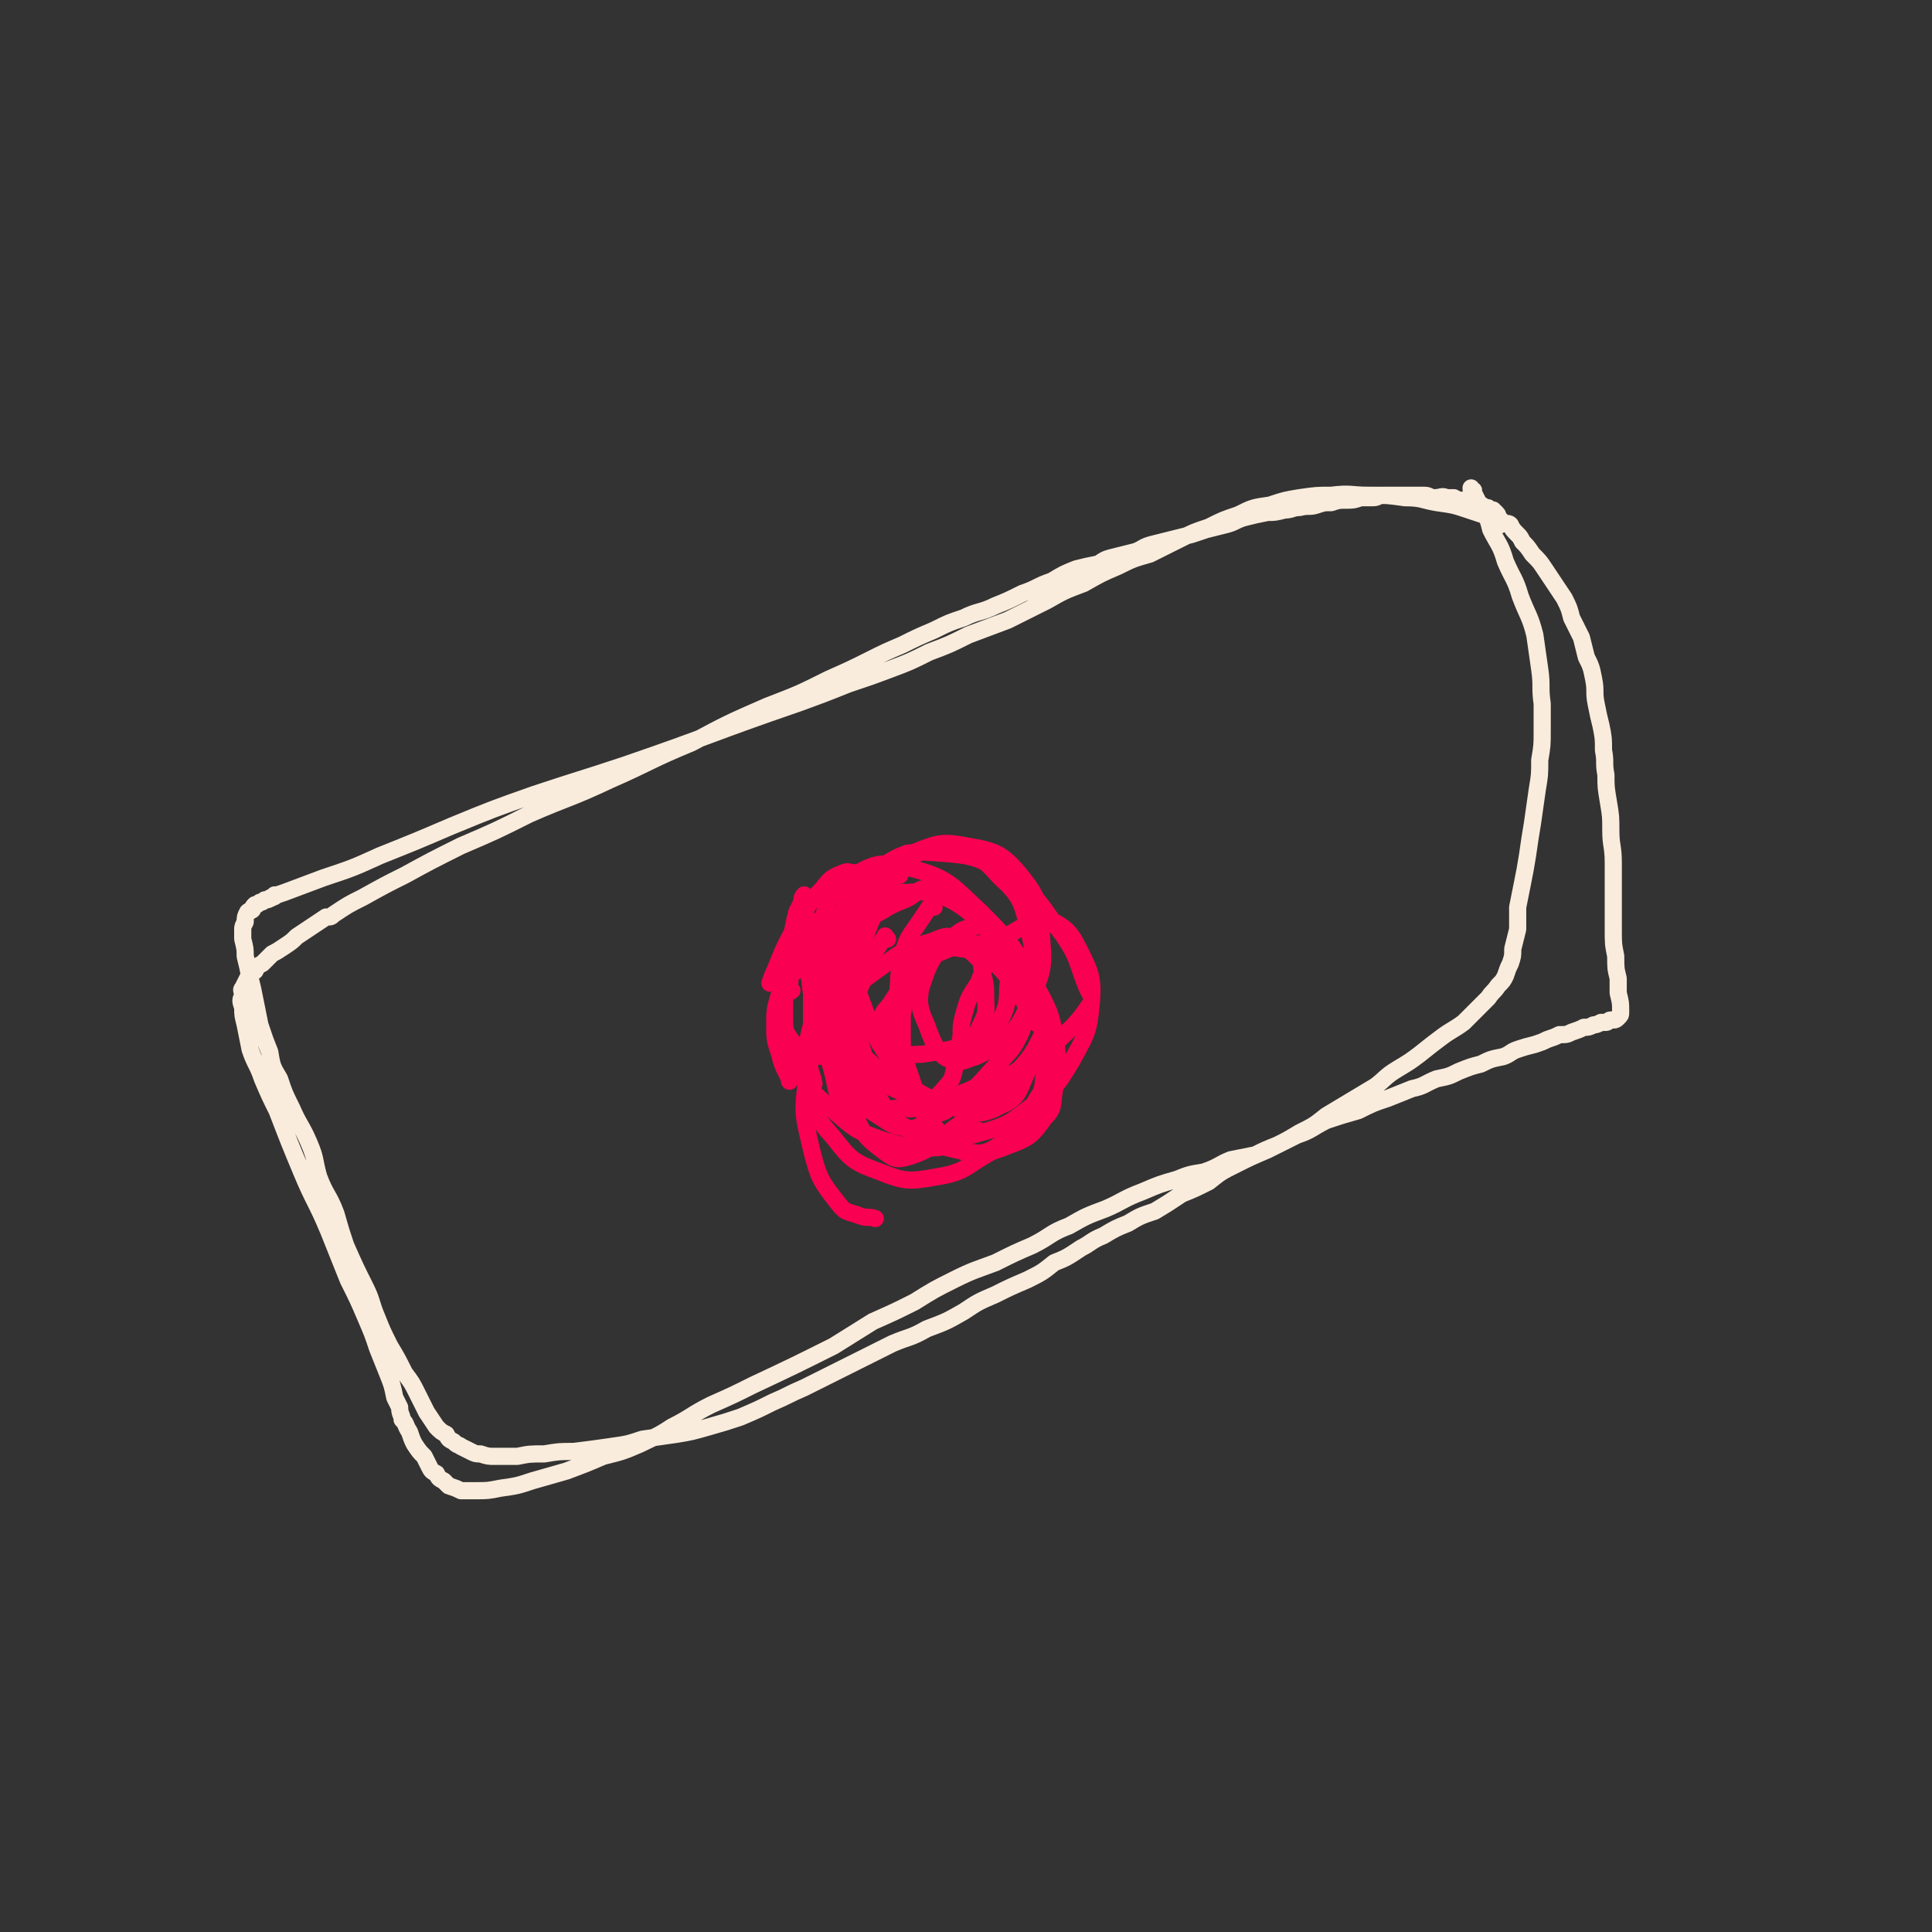
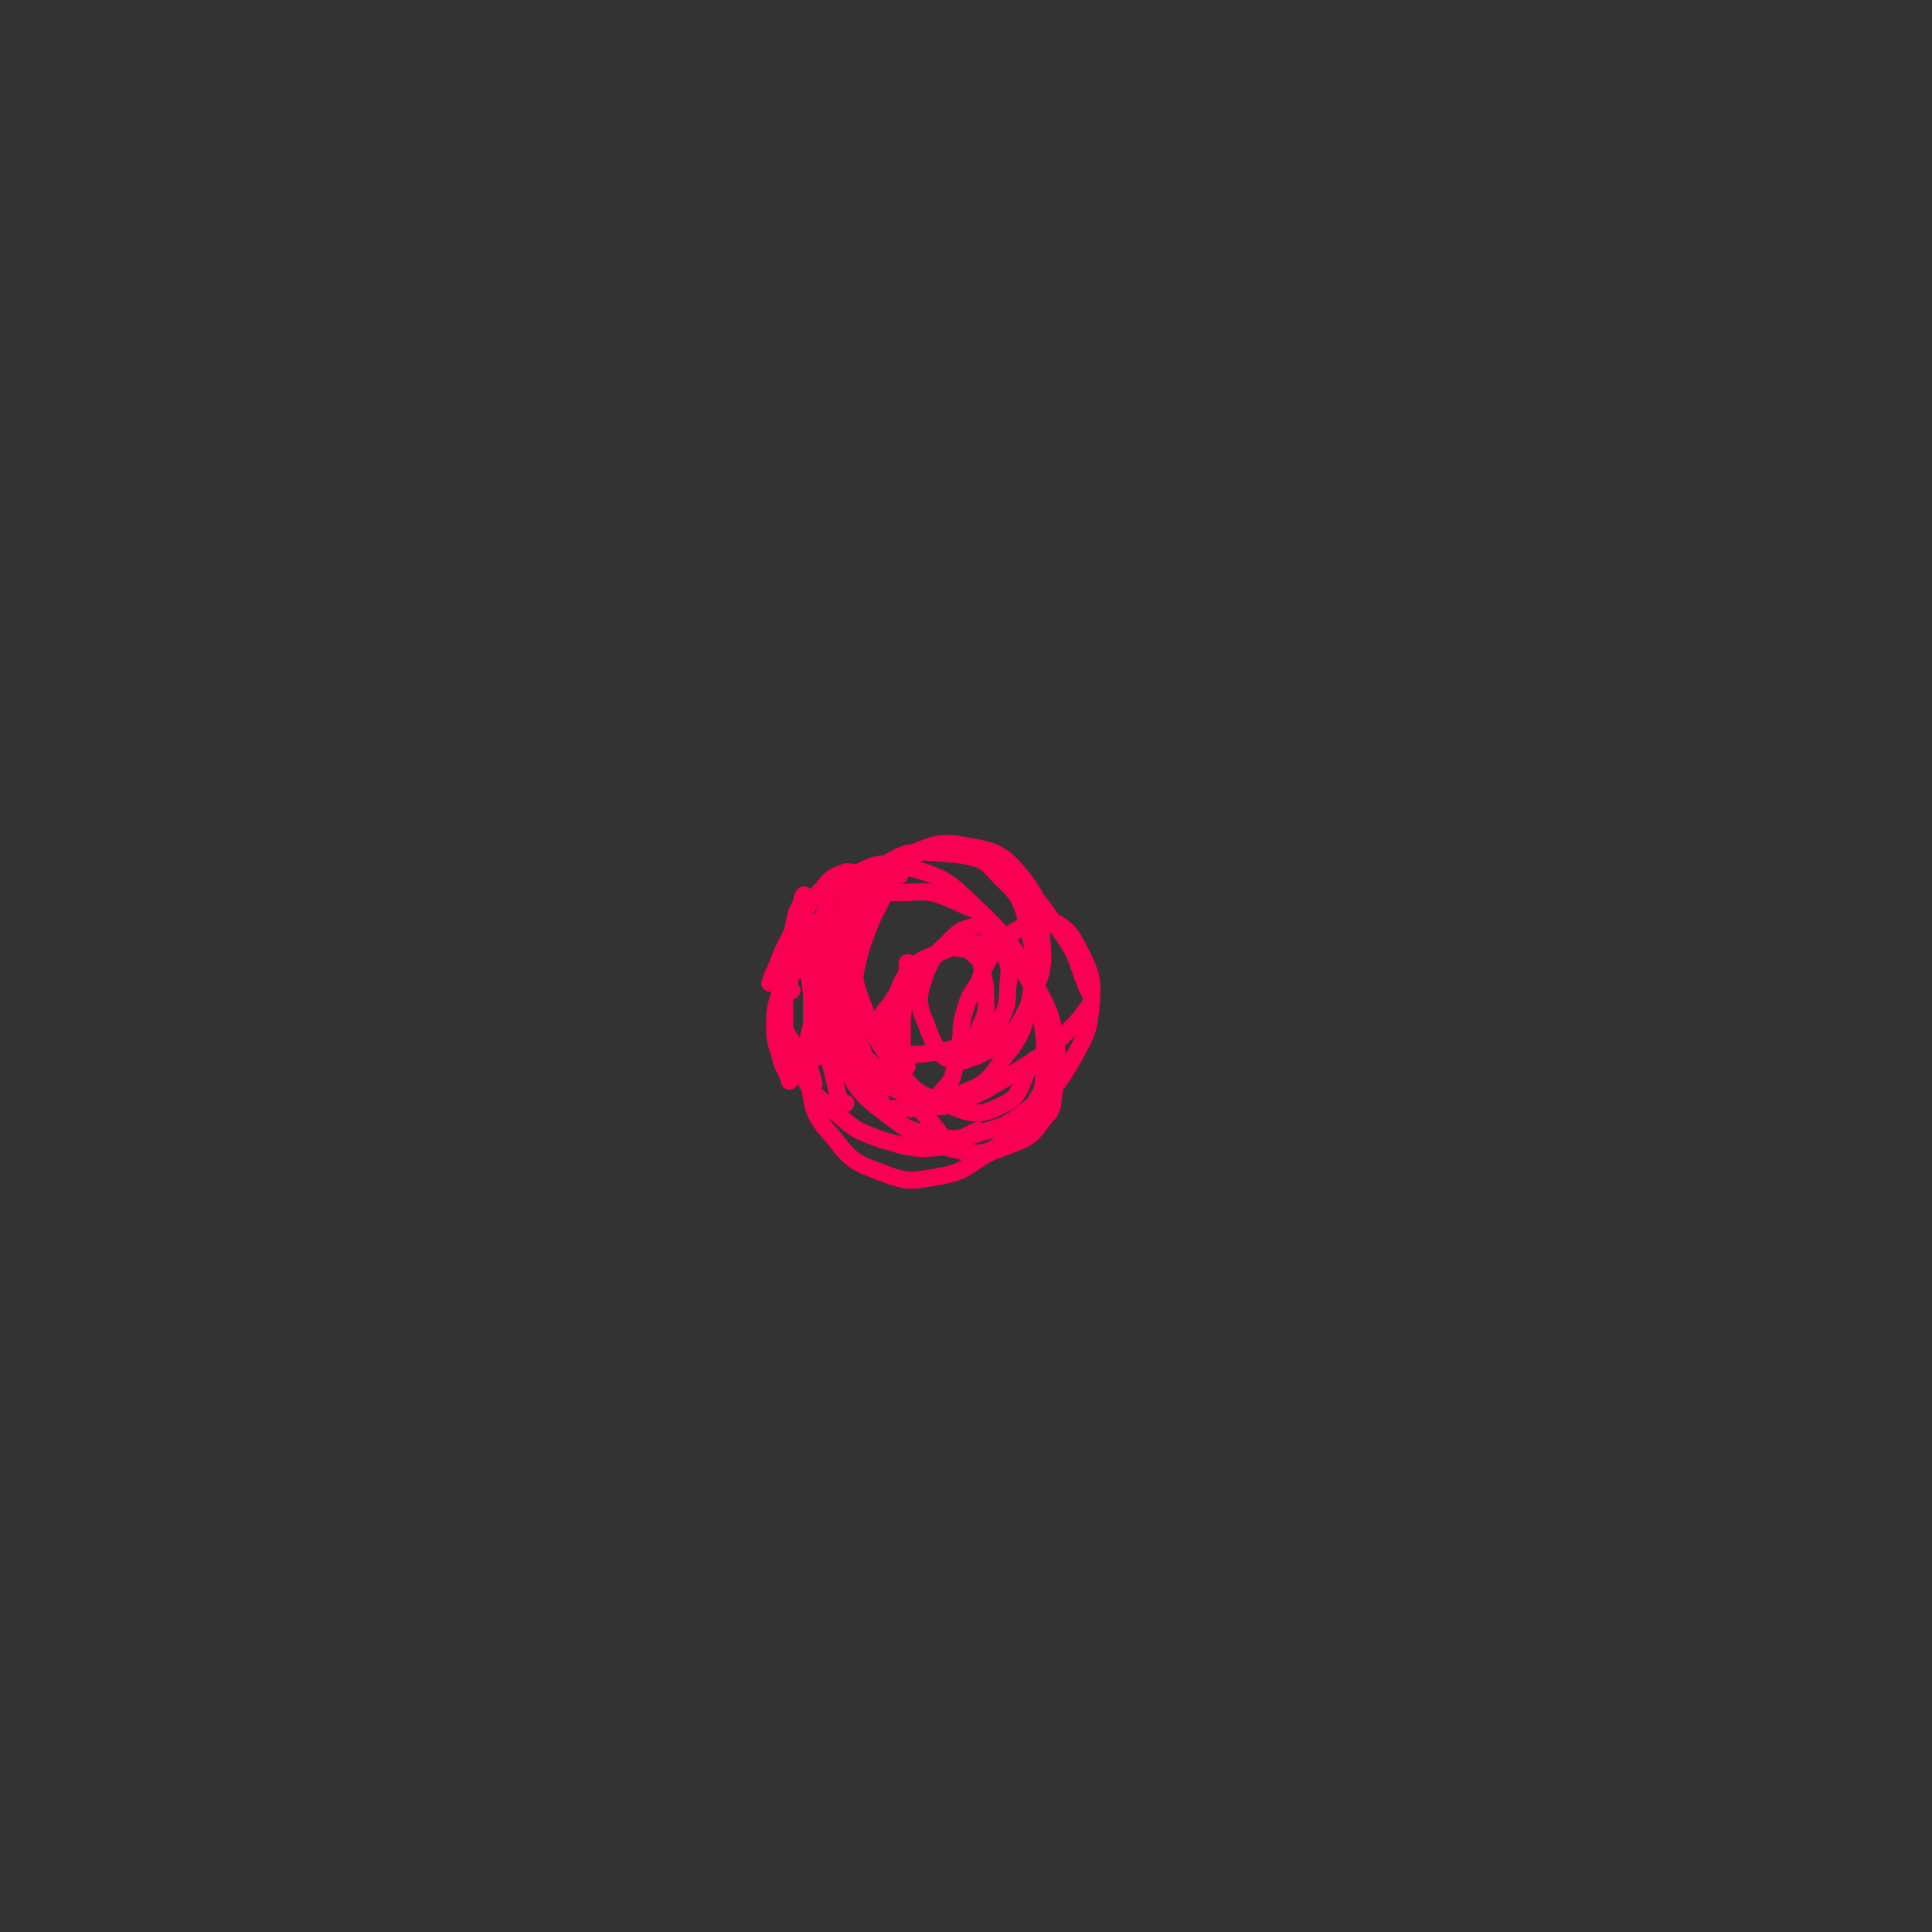
<svg xmlns="http://www.w3.org/2000/svg" viewBox="0 0 788 788" version="1.1">
  <rect x="0" y="0" width="788" height="788" fill="#333333" stroke="none" />
  <g fill="none" stroke="#F9ECDC" stroke-width="7" stroke-linecap="round" stroke-linejoin="round">
-     <path d="M612,214c-1,-1 -1,-1 -1,-1 0,0 0,0 0,0 0,0 0,0 -1,-1 -1,0 -1,0 -2,0 -1,-1 -1,-1 -3,-2 -3,-1 -3,-1 -6,-2 -6,-2 -6,-2 -13,-3 -6,-1 -6,-2 -13,-2 -7,-1 -7,-1 -15,-1 -7,0 -7,-1 -15,0 -6,0 -6,0 -13,1 -6,1 -6,1 -12,3 -7,1 -7,1 -13,4 -6,2 -6,2 -12,5 -6,2 -6,2 -12,5 -6,3 -6,3 -12,6 -7,2 -7,2 -13,5 -7,3 -7,3 -14,7 -8,3 -8,3 -15,7 -8,4 -8,4 -16,8 -8,3 -8,3 -16,6 -8,4 -8,4 -16,7 -8,4 -8,4 -16,7 -8,3 -8,3 -17,6 -10,4 -10,4 -21,8 -35,12 -35,13 -70,25 -18,6 -19,6 -37,12 -17,6 -17,6 -34,13 -14,6 -14,6 -29,12 -11,5 -11,5 -23,9 -8,3 -8,3 -16,6 -3,1 -6,2 -7,3 0,0 3,-1 3,-2 1,0 0,1 -1,1 -2,1 -2,1 -3,1 -1,1 -1,1 -2,1 -1,1 -1,1 -2,1 -1,1 -1,1 -1,2 -1,1 -1,0 -2,1 -1,2 -1,2 -1,4 -1,2 -1,2 -1,3 0,2 0,2 0,4 1,4 1,4 1,7 1,4 1,4 2,9 1,4 1,4 2,9 1,5 1,5 2,10 2,6 2,6 4,11 1,6 1,6 4,11 2,6 2,6 5,12 3,7 4,7 7,14 3,7 2,7 4,14 3,8 4,7 7,15 2,7 2,7 4,13 4,9 4,9 8,17 3,6 2,6 5,13 2,5 2,5 5,11 3,5 3,5 6,11 3,4 3,4 5,8 2,4 2,4 4,8 2,3 2,3 4,6 2,2 2,2 4,3 1,2 1,2 3,3 2,2 2,1 3,2 2,1 2,1 4,2 2,1 2,1 4,1 3,1 3,1 6,1 4,0 4,0 9,0 5,-1 5,-1 11,-1 6,-1 6,-1 12,-1 8,-1 8,-1 15,-2 7,-1 7,-1 13,-3 7,-1 7,-1 14,-2 6,-1 6,-1 13,-3 7,-2 7,-2 13,-4 7,-3 7,-3 13,-6 7,-3 6,-3 13,-6 6,-3 6,-3 12,-6 6,-3 6,-3 12,-6 6,-3 6,-3 12,-6 7,-3 7,-2 14,-6 8,-3 8,-3 15,-7 6,-4 6,-4 13,-7 6,-3 6,-3 13,-6 6,-3 6,-3 11,-7 5,-2 5,-2 11,-6 4,-2 4,-3 9,-5 5,-3 5,-3 10,-5 5,-3 5,-3 11,-5 5,-3 5,-3 11,-7 5,-2 5,-2 11,-5 5,-4 5,-4 11,-7 6,-3 6,-3 13,-6 6,-3 6,-3 12,-6 6,-2 6,-3 12,-6 6,-2 6,-2 13,-4 6,-3 6,-3 12,-5 5,-2 5,-2 10,-4 5,-1 5,-2 10,-4 5,-1 5,-1 9,-3 5,-2 5,-2 9,-3 4,-2 4,-2 9,-3 3,-1 3,-2 6,-3 3,-1 3,-1 7,-2 3,-1 3,-1 5,-2 3,-1 3,-1 5,-2 3,0 3,0 5,-1 3,-1 3,-1 5,-2 2,0 2,0 4,-1 1,0 1,0 3,-1 1,0 1,0 2,0 1,0 1,-1 2,-1 1,0 1,0 1,0 1,0 1,0 2,-1 0,0 0,0 0,0 1,-1 1,-1 1,-2 0,0 0,0 0,-1 0,-3 0,-3 -1,-7 0,-3 0,-3 0,-6 -1,-4 -1,-4 -1,-9 -1,-5 -1,-5 -1,-11 0,-7 0,-7 0,-14 0,-7 0,-7 0,-13 0,-7 -1,-7 -1,-13 0,-6 0,-6 -1,-12 -1,-6 -1,-6 -1,-11 -1,-5 0,-5 -1,-10 0,-5 0,-5 -1,-10 -1,-4 -1,-4 -2,-9 -1,-5 0,-5 -1,-10 -1,-5 -1,-5 -3,-9 -1,-4 -1,-4 -2,-8 -2,-4 -2,-4 -4,-8 -1,-4 -1,-4 -3,-8 -2,-3 -2,-3 -4,-6 -2,-3 -2,-3 -4,-6 -2,-3 -2,-3 -5,-6 -2,-3 -2,-3 -4,-5 -1,-2 -1,-2 -2,-3 -2,-2 -2,-2 -3,-4 -1,-1 -2,0 -3,-1 -1,-1 -1,-1 -2,-2 0,-1 0,-1 -1,-2 0,0 0,0 -1,-1 -1,0 -1,0 -1,0 -1,-1 -1,-1 -2,-1 0,0 0,0 -1,0 0,0 0,-1 -1,-1 -1,0 -1,0 -2,0 -1,0 -1,0 -1,0 -1,-1 -1,-1 -2,-1 -1,-1 -2,-1 -3,-1 -2,0 -1,0 -3,-1 -2,0 -2,0 -3,0 -2,-1 -2,0 -5,0 -2,0 -2,-1 -4,-1 -2,0 -2,0 -4,0 -2,0 -2,0 -4,0 -2,0 -2,0 -4,0 -2,0 -2,0 -5,0 -2,0 -2,1 -4,1 -2,0 -2,0 -5,0 -3,1 -3,1 -6,1 -3,0 -3,0 -6,1 -3,0 -3,0 -6,1 -3,1 -3,0 -7,1 -3,0 -3,1 -6,1 -4,1 -4,1 -7,1 -5,1 -5,1 -9,2 -4,1 -4,2 -8,3 -4,1 -4,1 -8,2 -3,1 -3,1 -6,2 -4,1 -4,1 -8,2 -4,1 -4,1 -8,2 -4,1 -4,2 -7,3 -4,1 -4,1 -8,2 -4,1 -4,1 -7,3 -5,1 -5,1 -9,2 -5,2 -5,2 -10,5 -6,2 -6,3 -12,5 -6,3 -6,3 -11,5 -6,3 -7,2 -13,5 -6,2 -6,2 -12,5 -7,3 -7,3 -13,6 -7,3 -7,3 -13,6 -8,4 -8,4 -17,8 -12,6 -12,6 -25,11 -16,7 -16,7 -31,15 -17,7 -17,8 -33,15 -17,8 -17,7 -33,14 -14,7 -14,7 -28,13 -12,6 -12,6 -23,12 -8,4 -8,4 -17,9 -6,3 -6,3 -12,7 -1,1 -1,1 -3,1 -3,2 -3,2 -6,4 -3,2 -3,2 -6,4 -2,2 -2,2 -5,4 -3,2 -3,2 -5,3 -2,2 -2,2 -4,4 -2,1 -2,1 -3,3 -2,1 -2,1 -3,3 -1,2 -1,2 -2,4 -1,1 0,1 0,3 -1,2 -1,2 0,5 0,3 0,3 1,7 1,5 1,5 2,10 2,6 3,6 5,12 3,7 3,7 6,13 5,13 5,13 10,25 5,12 6,12 11,24 4,10 4,10 8,20 4,8 4,8 7,15 3,7 3,7 5,13 2,5 2,5 4,10 2,5 2,5 3,10 1,2 1,2 2,4 0,3 1,3 1,5 2,2 1,2 3,5 1,3 1,3 2,5 2,3 2,3 4,5 1,2 1,2 2,4 1,2 1,2 3,3 1,2 1,2 3,3 1,1 1,1 2,2 3,1 3,1 5,2 3,0 3,0 6,0 5,0 5,0 10,-1 7,-1 7,-1 13,-3 7,-2 7,-2 14,-4 8,-3 8,-3 15,-6 8,-2 8,-2 15,-5 6,-3 7,-3 13,-7 8,-4 8,-5 16,-9 9,-4 9,-4 17,-8 17,-8 17,-8 33,-16 8,-5 8,-5 16,-10 9,-4 9,-4 17,-8 8,-5 8,-5 16,-9 8,-4 9,-4 17,-7 8,-4 8,-4 15,-7 8,-4 7,-5 15,-8 7,-4 7,-4 15,-7 7,-3 7,-4 15,-7 7,-3 7,-3 14,-5 5,-2 5,-2 11,-3 6,-2 6,-3 11,-5 5,-1 5,-1 10,-2 4,-2 4,-2 9,-4 4,-2 4,-2 9,-5 6,-3 6,-3 11,-7 5,-3 5,-3 10,-6 5,-3 5,-3 10,-6 4,-3 4,-4 9,-7 5,-3 5,-3 9,-6 5,-4 5,-4 9,-7 4,-3 5,-3 9,-6 3,-3 3,-3 6,-6 2,-2 2,-2 4,-4 2,-3 2,-2 4,-5 2,-2 2,-2 3,-4 1,-3 1,-3 2,-5 1,-3 1,-3 1,-6 1,-4 1,-4 2,-8 0,-4 0,-4 0,-9 1,-5 1,-5 2,-10 1,-5 1,-5 2,-11 1,-7 1,-7 2,-13 1,-7 1,-7 2,-14 1,-6 1,-6 1,-12 1,-6 1,-6 1,-12 0,-6 0,-6 0,-11 -1,-7 0,-7 -1,-14 -1,-7 -1,-7 -2,-14 -2,-8 -3,-8 -6,-16 -2,-7 -3,-7 -6,-14 -2,-7 -3,-7 -6,-13 -1,-4 -1,-4 -3,-8 -2,-3 -2,-3 -3,-5 -1,-2 -1,-2 -1,-3 -1,0 -1,0 -1,-1 0,0 0,0 0,0 " />
-   </g>
+     </g>
  <g fill="none" stroke="#F90052" stroke-width="7" stroke-linecap="round" stroke-linejoin="round">
    <path d="M358,361c0,0 -1,0 -1,-1 -1,0 -1,0 -1,-1 -2,-1 -2,-1 -4,-2 -1,0 -1,-1 -3,-1 -3,0 -3,-1 -5,0 -5,2 -5,2 -9,7 -6,6 -5,6 -10,14 -5,9 -5,9 -9,19 -1,2 -1,2 -2,5 " />
    <path d="M329,366c-1,0 -1,-1 -1,-1 -1,1 -1,2 -1,3 -1,2 -1,2 -2,4 -1,4 -1,4 -2,9 0,5 0,5 0,10 0,7 -1,7 -1,13 0,1 1,0 1,0 " />
    <path d="M327,378c0,0 0,-1 -1,-1 0,2 0,3 -1,5 -1,5 -2,5 -4,11 -2,6 -2,6 -3,12 -2,7 -2,7 -2,13 0,6 0,6 2,12 1,4 1,4 3,8 1,2 1,2 1,3 " />
    <path d="M333,391c-1,0 -1,-1 -1,-1 -1,0 0,1 0,2 0,2 0,2 0,4 0,5 -1,5 -1,10 0,6 0,6 0,13 0,6 -1,6 -1,13 0,5 1,5 2,10 0,0 0,0 0,0 " />
    <path d="M325,396c0,-1 0,-2 -1,-1 0,0 0,0 -1,1 -1,4 -2,3 -3,7 -1,3 -1,3 -2,6 0,4 0,4 1,8 2,5 2,5 5,9 2,3 3,5 7,5 7,0 8,-2 16,-4 " />
    <path d="M333,377c-1,0 -1,-2 -1,-1 -1,0 -1,1 -1,3 -1,3 -1,3 -1,6 -1,6 -1,6 0,12 1,9 1,9 3,18 1,9 2,9 5,17 3,9 2,10 5,18 1,0 1,0 2,0 " />
    <path d="M347,388c0,0 0,-1 -1,-1 -1,2 -1,3 -3,5 -3,6 -4,6 -7,13 -3,8 -4,8 -6,17 -2,9 -3,10 0,20 2,12 2,13 10,22 7,9 8,10 19,14 10,4 12,4 23,2 13,-2 12,-5 24,-11 " />
-     <path d="M338,402c-1,0 -2,-1 -1,-1 0,5 0,6 1,11 1,7 1,7 3,14 3,10 2,11 7,19 3,6 4,6 10,10 5,3 5,4 11,5 5,1 5,-1 11,-2 " />
-     <path d="M362,383c-1,0 -1,-2 -1,-1 -4,6 -5,6 -7,14 -4,8 -4,8 -6,17 -3,9 -4,9 -4,19 0,11 0,12 4,21 4,10 5,11 13,17 4,3 5,3 9,2 10,-3 10,-5 18,-11 11,-8 12,-8 21,-18 10,-10 12,-12 17,-23 1,-2 -3,-1 -4,-4 -5,-6 -3,-7 -7,-12 -5,-7 -5,-7 -11,-13 -6,-5 -6,-6 -13,-8 -5,-2 -6,-1 -11,1 -10,3 -11,3 -20,10 -11,8 -12,8 -20,19 -8,12 -9,13 -11,28 -2,13 -1,15 2,28 3,12 4,13 11,22 3,4 4,3 9,5 3,1 3,0 6,1 " />
    <path d="M371,349c0,0 -1,-1 -1,-1 -2,1 -1,2 -3,4 -3,5 -3,5 -7,11 -5,8 -6,7 -9,16 -3,7 -3,7 -3,15 1,8 1,8 4,16 5,13 5,14 14,26 7,9 8,10 19,14 10,4 14,6 23,1 10,-4 7,-9 14,-19 " />
    <path d="M406,379c0,-1 -1,-1 -1,-1 -5,-4 -4,-6 -10,-8 -12,-5 -13,-7 -25,-6 -13,0 -14,0 -25,7 -11,7 -13,8 -19,19 -6,10 -6,12 -6,24 0,11 1,12 6,22 5,10 6,10 14,17 9,8 9,8 20,12 11,3 12,4 23,3 9,-1 8,-4 16,-7 " />
    <path d="M367,357c0,-1 -1,-2 -1,-1 -3,3 -2,4 -5,8 -3,7 -4,7 -7,15 -3,8 -3,8 -5,17 -1,7 -1,7 -1,14 1,10 1,10 4,19 3,12 3,13 9,23 1,1 2,0 5,0 3,-1 4,1 7,0 7,-3 8,-3 13,-9 4,-4 2,-6 5,-11 4,-7 6,-7 9,-14 3,-6 2,-6 2,-12 0,-4 0,-4 -1,-8 -1,-4 0,-5 -2,-7 -3,-3 -4,-4 -7,-4 -4,-1 -5,0 -8,1 -6,3 -7,2 -12,7 -4,4 -4,5 -6,10 -3,6 -4,6 -4,11 1,12 2,13 7,24 4,9 4,10 11,18 6,7 6,10 14,12 7,1 10,0 16,-5 8,-6 8,-8 13,-17 3,-4 2,-5 3,-10 1,-7 0,-7 0,-14 -1,-8 -1,-8 -3,-16 -3,-9 -4,-9 -9,-17 -3,-5 -4,-6 -9,-10 -3,-3 -4,-4 -8,-3 -5,1 -6,2 -10,6 -5,5 -6,5 -9,12 -2,6 -3,7 -3,13 1,6 2,6 4,12 2,5 2,5 5,9 2,2 3,2 6,3 4,0 4,-1 8,-2 6,-3 7,-3 12,-7 6,-6 6,-7 10,-15 4,-11 6,-12 5,-24 -1,-14 0,-17 -8,-27 -8,-10 -11,-11 -23,-13 -10,-2 -12,-1 -22,3 -11,6 -12,7 -19,17 -7,10 -7,11 -10,23 -2,13 -3,15 1,27 4,12 5,13 15,22 9,9 10,9 22,14 4,1 5,0 10,-2 10,-3 10,-4 19,-9 10,-7 11,-6 20,-14 8,-8 9,-8 15,-17 1,-3 -1,-4 -2,-7 -4,-10 -3,-11 -9,-20 -10,-13 -9,-15 -22,-24 -12,-8 -14,-9 -28,-10 -12,-1 -15,-1 -25,6 -11,7 -12,9 -17,22 -6,13 -6,15 -5,29 1,15 0,16 7,29 7,13 9,14 21,23 11,8 12,9 25,12 10,2 12,2 22,-2 8,-3 9,-4 14,-11 4,-4 3,-5 4,-11 1,-8 2,-8 1,-17 -2,-13 -2,-14 -8,-25 -9,-16 -10,-18 -23,-31 -12,-11 -13,-14 -29,-18 -11,-3 -15,-2 -24,4 -9,6 -10,9 -12,21 -2,14 -1,16 4,30 4,13 4,14 13,24 8,9 9,10 20,14 9,3 12,3 20,-1 10,-4 11,-5 17,-14 8,-10 8,-11 11,-24 2,-13 3,-14 0,-27 -3,-12 -3,-15 -12,-23 -8,-9 -10,-10 -21,-11 -10,-1 -13,0 -21,7 -10,7 -10,10 -15,21 -5,14 -5,14 -7,29 -1,13 -1,14 3,26 3,12 3,13 12,21 8,8 9,9 20,12 10,2 11,2 21,-1 11,-3 12,-4 21,-11 9,-7 10,-8 16,-18 6,-11 7,-12 8,-23 1,-11 0,-13 -5,-23 -4,-8 -6,-9 -14,-13 -3,-1 -5,1 -9,4 -5,3 -6,3 -10,8 -5,7 -5,7 -8,15 -4,6 -4,6 -6,13 -1,4 -1,4 -1,8 0,2 -1,3 0,5 0,1 0,2 1,2 2,0 2,0 4,-1 5,-4 6,-3 9,-8 4,-8 5,-9 5,-17 1,-8 1,-10 -3,-16 -2,-3 -4,-2 -8,-2 -6,0 -7,-1 -13,2 -7,3 -8,3 -13,9 -6,5 -5,5 -10,12 -2,4 -5,4 -4,9 0,5 2,7 7,11 3,3 4,2 9,2 14,-2 14,-3 28,-6 0,0 0,0 1,0 " />
-     <path d="M381,370c0,0 -1,0 -1,-1 0,0 0,1 0,1 0,0 0,0 -1,0 -2,3 -2,3 -4,6 -4,6 -5,6 -7,14 -2,8 -1,8 -2,16 0,8 0,8 1,16 1,8 1,8 4,16 2,6 2,7 6,12 2,2 2,3 5,4 3,0 4,-1 6,-3 8,-6 9,-6 15,-13 8,-9 10,-8 14,-19 3,-6 3,-7 1,-14 -4,-11 -4,-13 -12,-22 -11,-12 -13,-14 -27,-20 -4,-2 -5,2 -10,4 -5,2 -5,2 -10,5 -4,2 -4,2 -7,6 -3,3 -3,3 -4,7 -3,5 -3,5 -4,10 -1,4 -1,4 -1,8 0,0 0,0 0,0 " />
    <path d="M371,394c0,-1 -1,-2 -1,-1 0,3 0,4 0,8 -1,6 -1,6 -2,13 0,5 0,5 0,11 0,5 1,5 2,10 " />
  </g>
</svg>